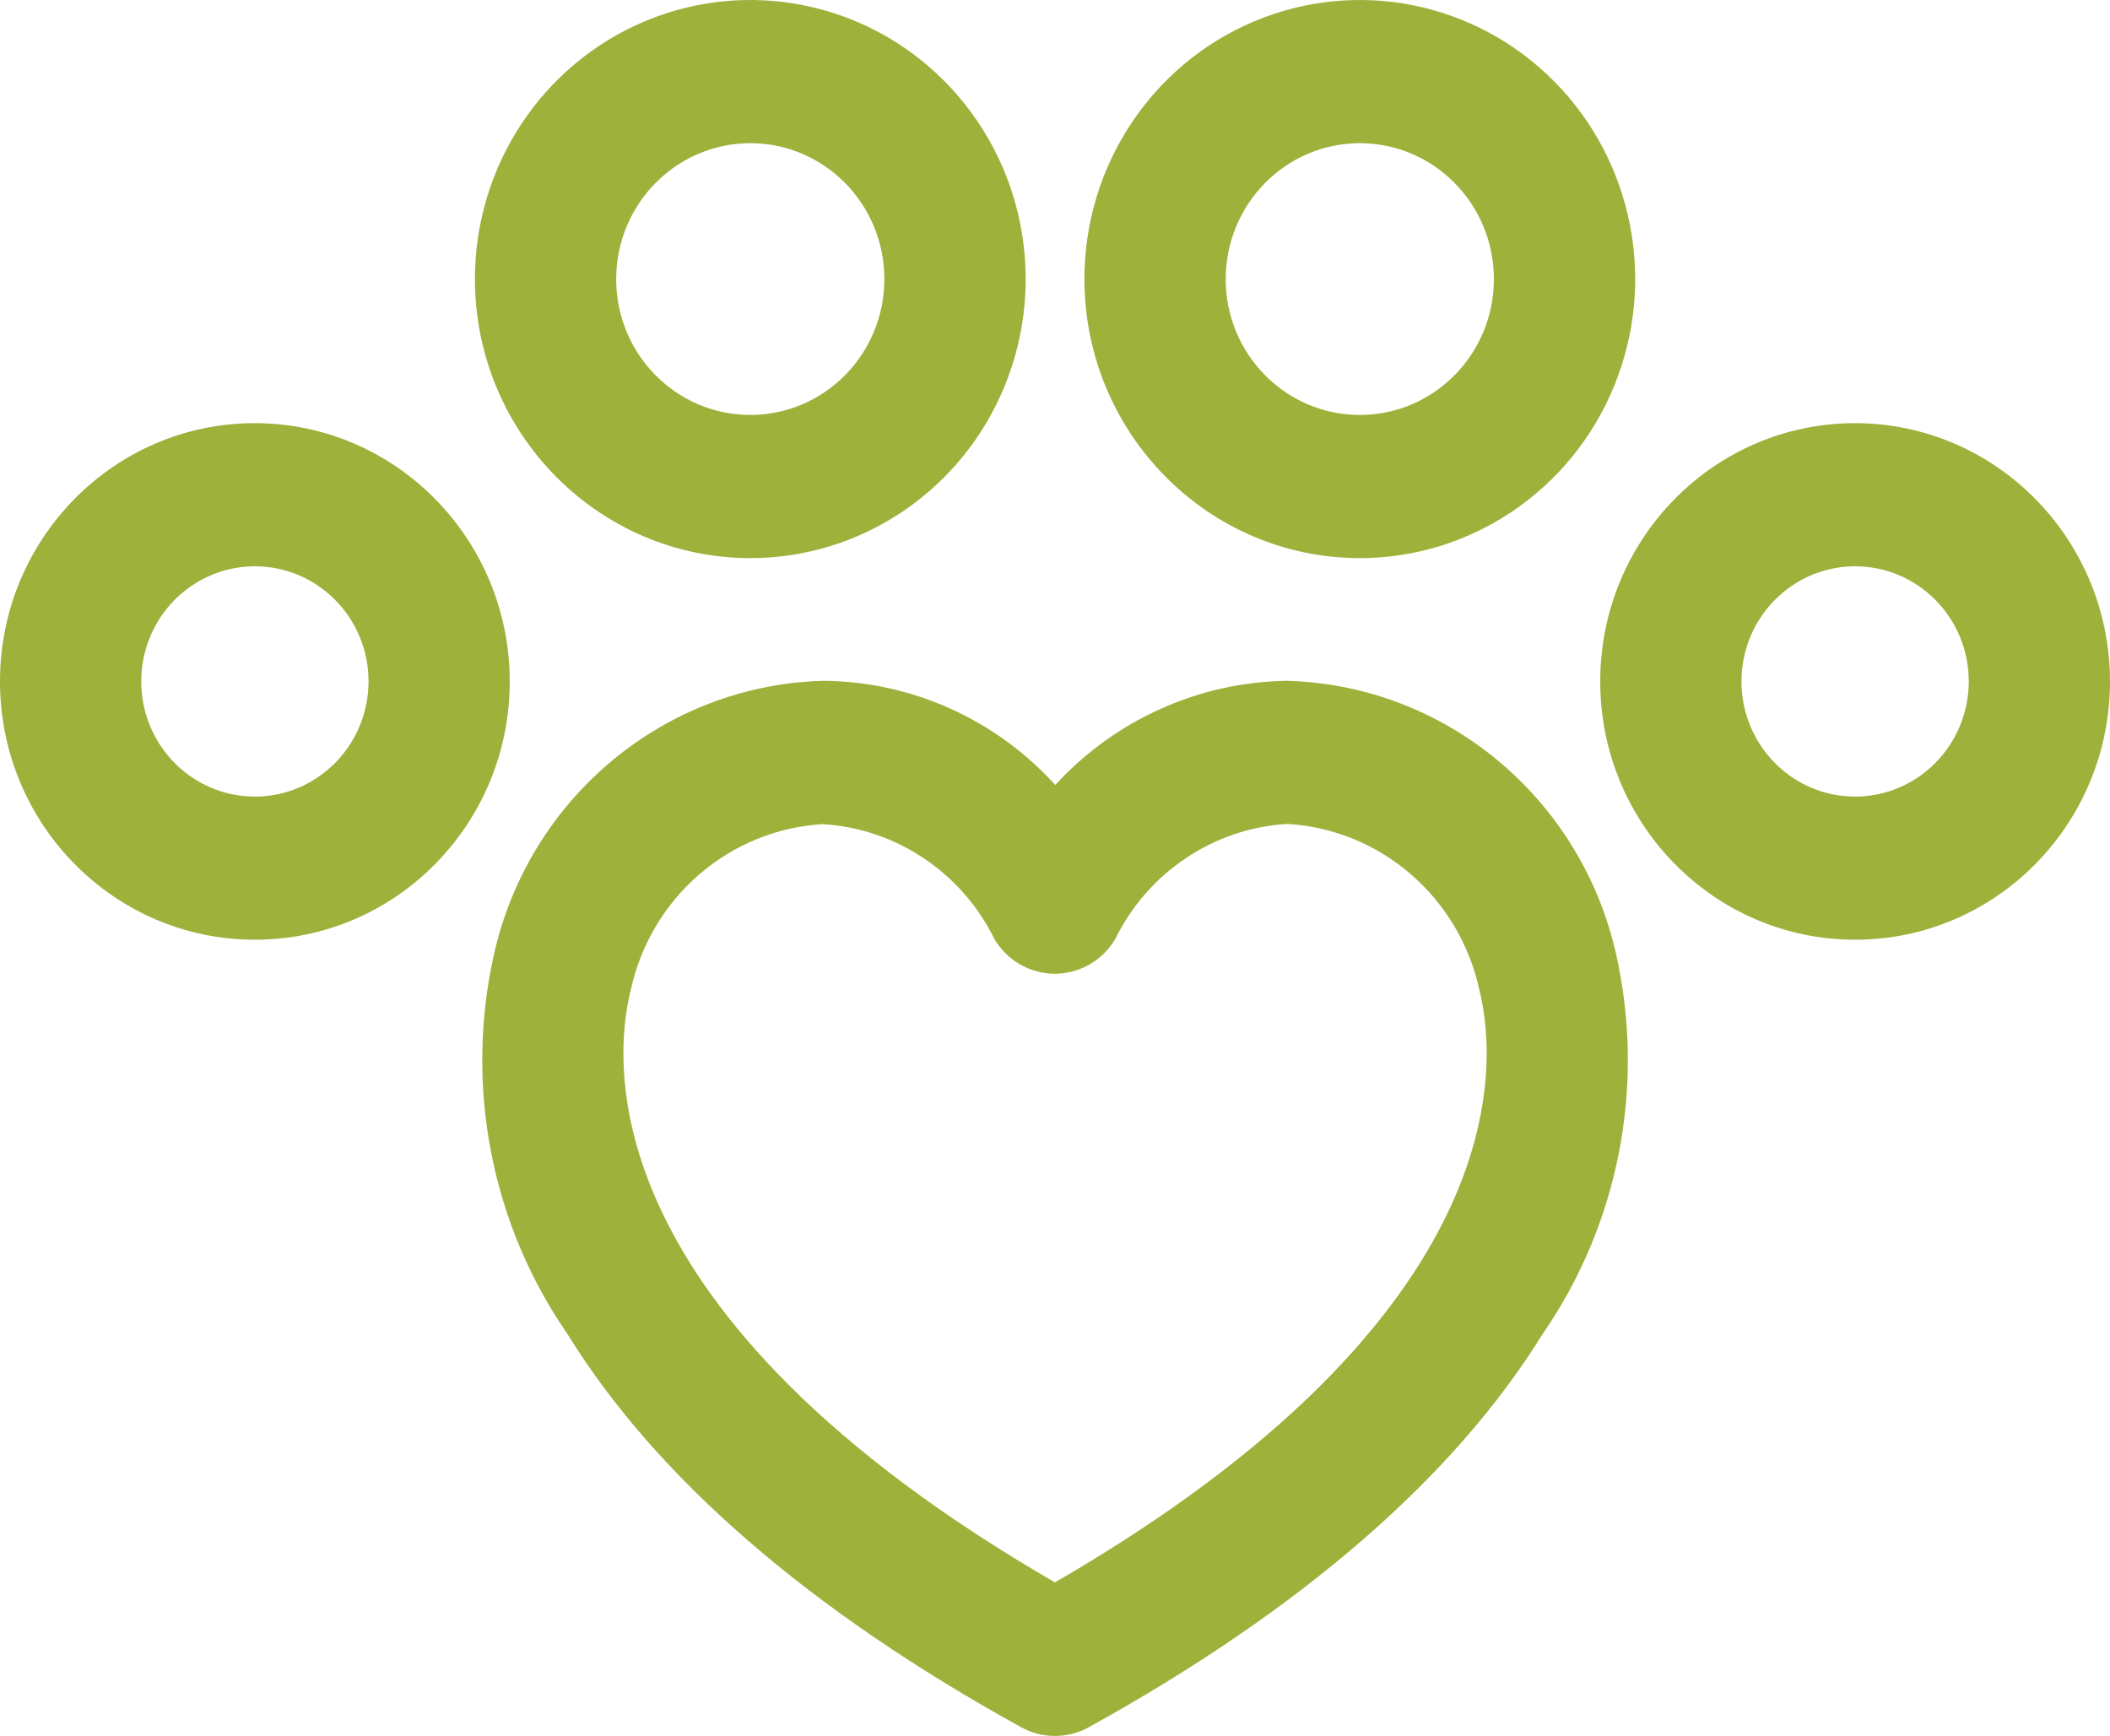
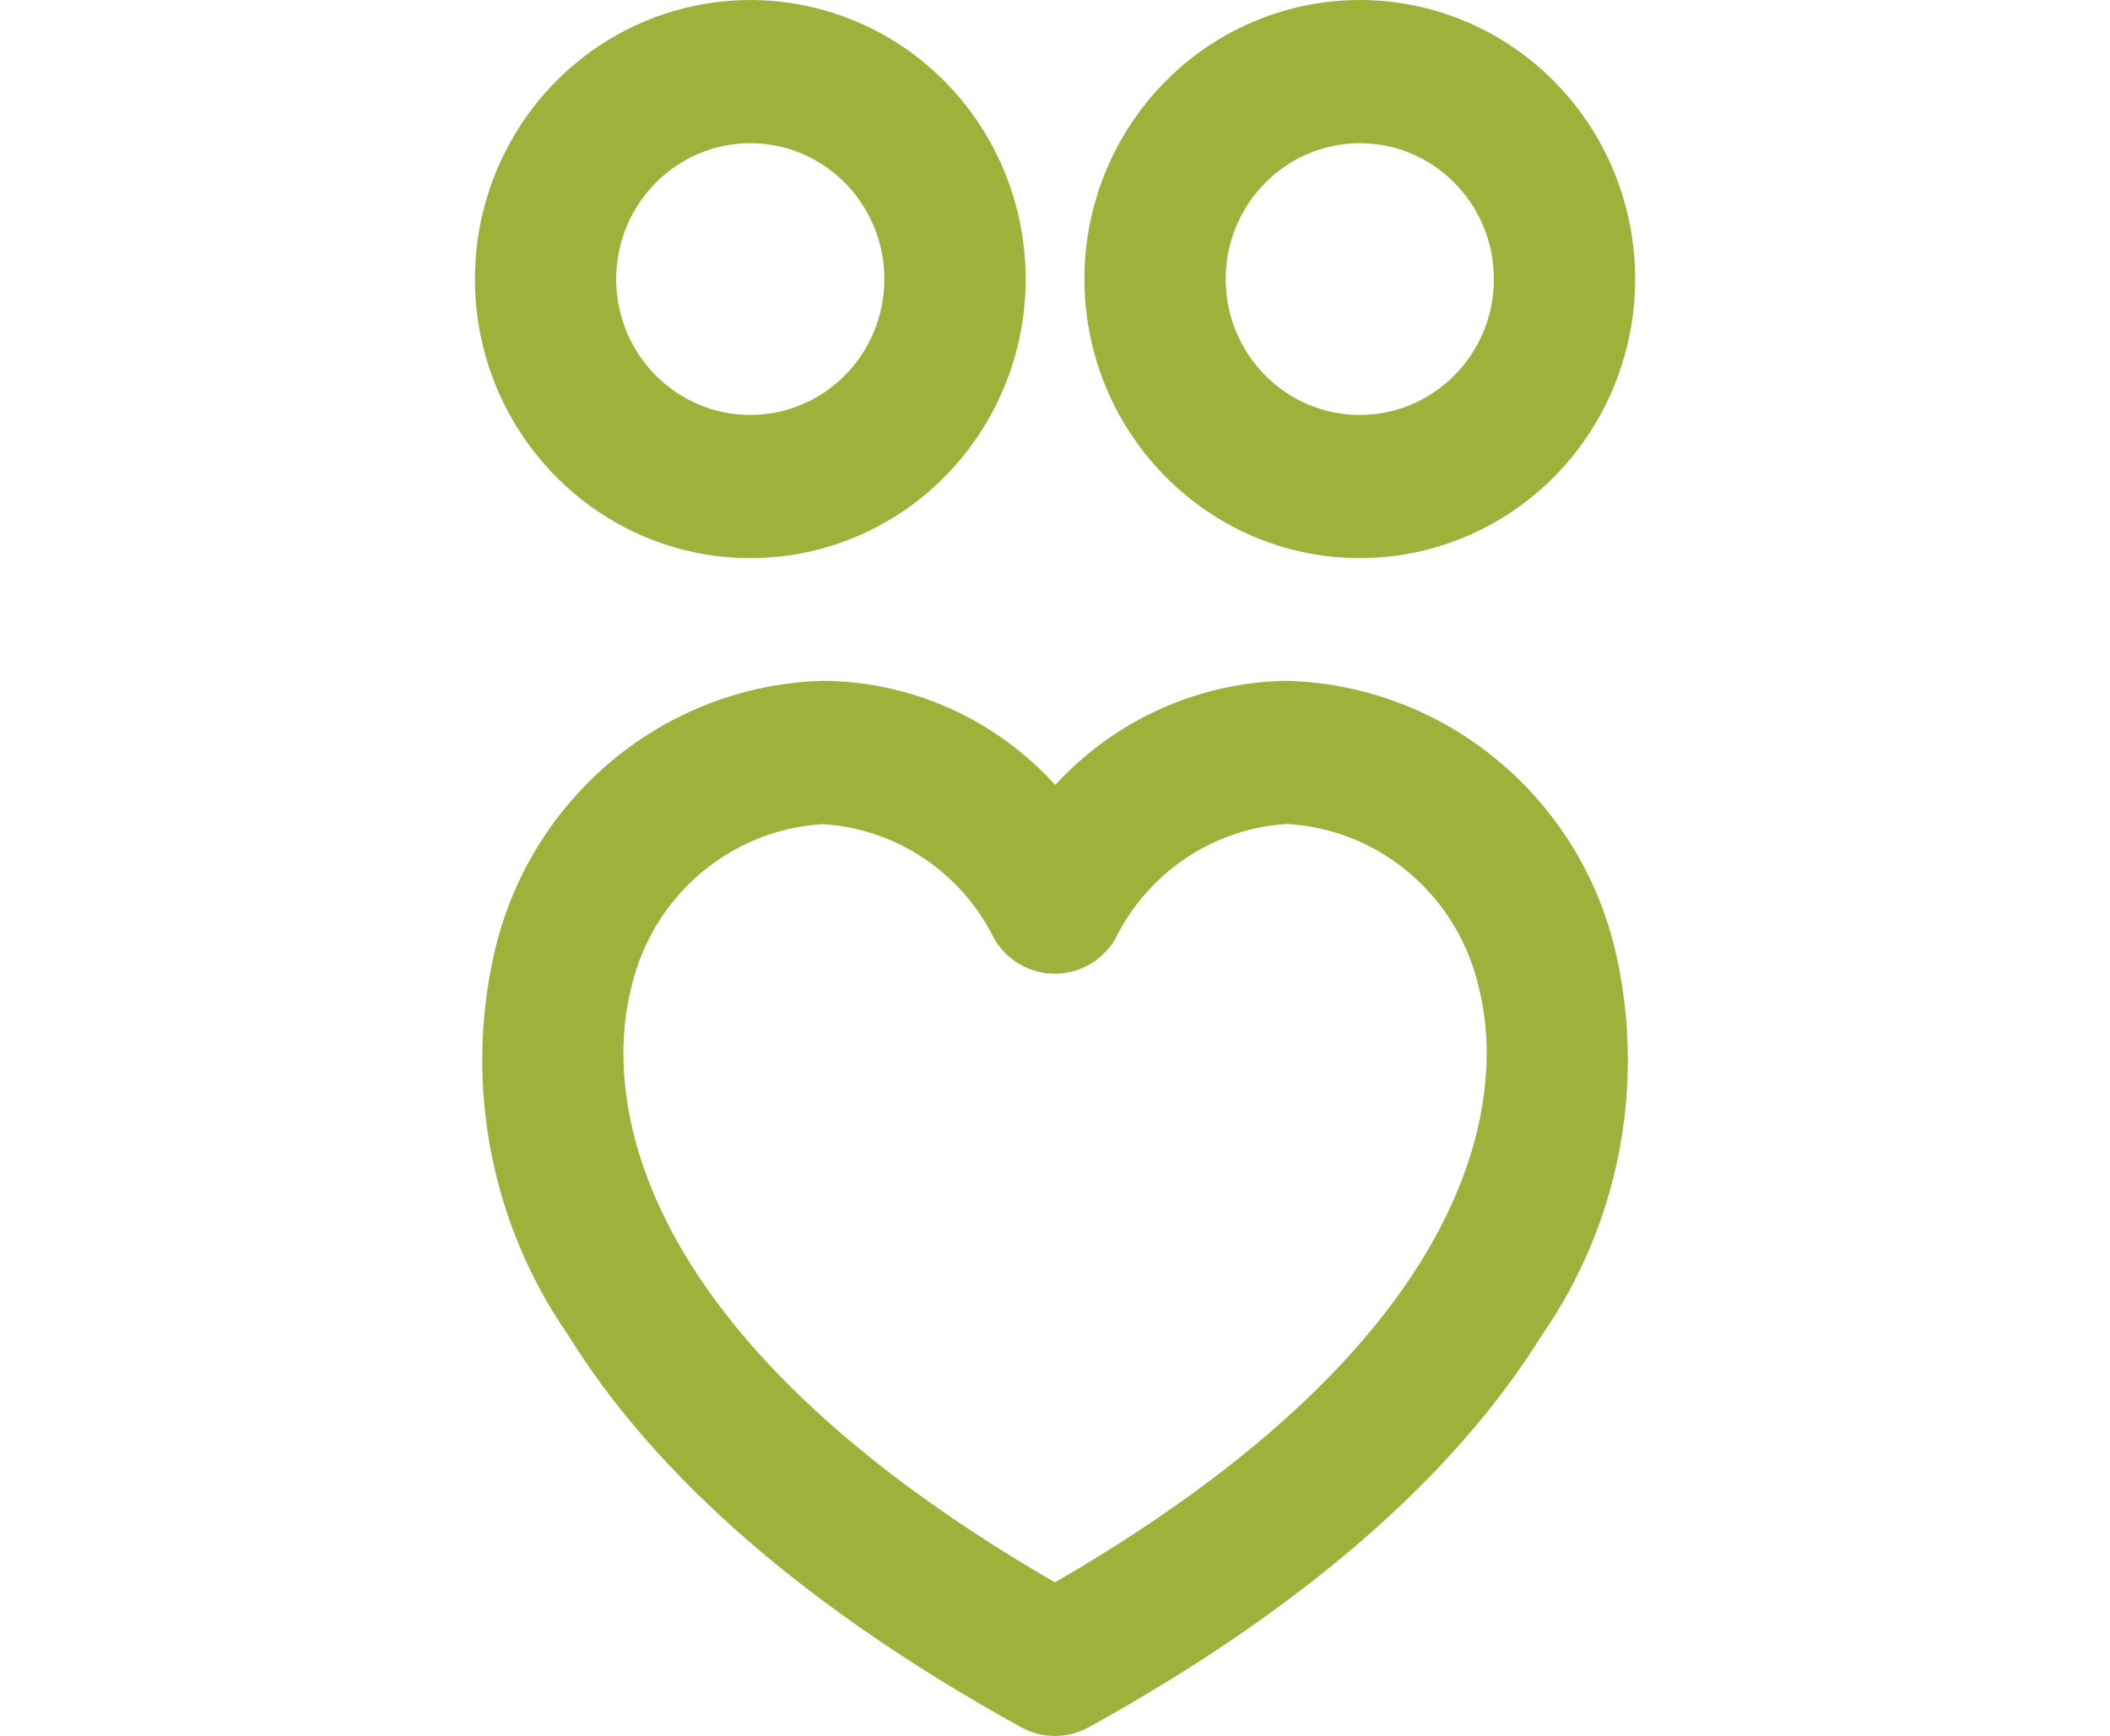
<svg xmlns="http://www.w3.org/2000/svg" width="79px" height="65px" viewBox="0 0 79 65" version="1.1">
  <title>paw</title>
  <defs>
    <filter color-interpolation-filters="auto" id="filter-1">
      <feColorMatrix in="SourceGraphic" type="matrix" values="0 0 0 0 0.617 0 0 0 0 0.695 0 0 0 0 0.232 0 0 0 1 0" />
    </filter>
  </defs>
  <g id="Desktop" stroke="none" stroke-width="1" fill="none" fill-rule="evenodd">
    <g id="paw" transform="translate(-491, -1266)" filter="#9eb13b">
      <g transform="translate(491, 1266)">
        <path d="M48.189,25.492 C44.892,25.537 41.755,26.946 39.509,29.392 C37.271,26.924 34.12,25.512 30.813,25.492 C24.877,25.656 19.806,29.876 18.492,35.744 C17.392,40.666 18.395,45.83 21.254,49.963 C24.579,55.337 30.285,60.288 38.232,64.673 C39.021,65.109 39.974,65.109 40.764,64.673 C48.707,60.283 54.421,55.332 57.748,49.963 C60.608,45.831 61.612,40.666 60.512,35.744 C59.197,29.875 54.125,25.656 48.189,25.492 L48.189,25.492 Z M39.498,59.25 C22.141,49.2 22.937,39.768 23.616,37.069 C24.37,33.599 27.31,31.061 30.811,30.858 C33.559,31.027 36.009,32.67 37.235,35.168 C37.713,35.969 38.569,36.458 39.493,36.459 L39.493,36.459 C40.416,36.458 41.272,35.969 41.751,35.168 C42.978,32.664 45.434,31.017 48.189,30.85 C51.691,31.052 54.632,33.59 55.387,37.061 C56.066,39.768 56.859,49.198 39.498,59.25 Z" id="Path_5553" fill-rule="nonzero" fill="#9eb13b" />
        <path d="M28.092,20.898 C32.262,20.898 36.022,18.352 37.618,14.447 C39.214,10.543 38.331,6.048 35.382,3.06 C32.433,0.072 27.998,-0.822 24.145,0.796 C20.292,2.414 17.781,6.225 17.781,10.451 C17.788,16.218 22.401,20.892 28.092,20.898 Z M28.092,5.361 C30.864,5.362 33.111,7.64 33.111,10.45 C33.111,13.259 30.863,15.537 28.091,15.537 C25.318,15.537 23.07,13.26 23.07,10.451 C23.072,7.641 25.319,5.364 28.092,5.361 L28.092,5.361 Z" id="Path_5554" fill-rule="nonzero" fill="#9eb13b" />
        <path d="M50.911,20.898 C55.082,20.898 58.842,18.352 60.437,14.447 C62.033,10.543 61.151,6.048 58.202,3.06 C55.252,0.072 50.817,-0.822 46.965,0.796 C43.112,2.414 40.6,6.225 40.601,10.451 C40.608,16.218 45.22,20.892 50.911,20.898 Z M50.911,5.361 C53.684,5.361 55.932,7.639 55.932,10.449 C55.932,13.258 53.685,15.537 50.912,15.537 C48.14,15.538 45.892,13.261 45.891,10.451 C45.893,7.642 48.139,5.365 50.911,5.361 L50.911,5.361 Z" id="Path_5555" fill-rule="nonzero" fill="#9eb13b" />
-         <path d="M9.543,15.844 C4.273,15.844 0,20.174 0,25.515 C-0,30.856 4.272,35.186 9.542,35.186 C14.812,35.187 19.085,30.858 19.086,25.517 C19.081,20.178 14.811,15.851 9.543,15.844 Z M9.543,29.827 C7.193,29.827 5.288,27.897 5.288,25.515 C5.288,23.134 7.193,21.204 9.543,21.204 C11.893,21.204 13.798,23.134 13.798,25.515 C13.795,27.895 11.892,29.824 9.543,29.827 Z" id="Path_5556" fill-rule="nonzero" fill="#9eb13b" />
-         <path d="M69.457,15.844 C64.187,15.844 59.914,20.174 59.914,25.515 C59.914,30.856 64.187,35.186 69.457,35.186 C74.727,35.186 79,30.856 79,25.515 C78.994,20.177 74.725,15.851 69.457,15.844 L69.457,15.844 Z M69.457,29.827 C67.107,29.827 65.202,27.897 65.202,25.515 C65.202,23.134 67.107,21.204 69.457,21.204 C71.807,21.204 73.712,23.134 73.712,25.515 C73.709,27.895 71.806,29.824 69.457,29.827 Z" id="Path_5557" fill-rule="nonzero" fill="#9eb13b" />
      </g>
    </g>
  </g>
</svg>